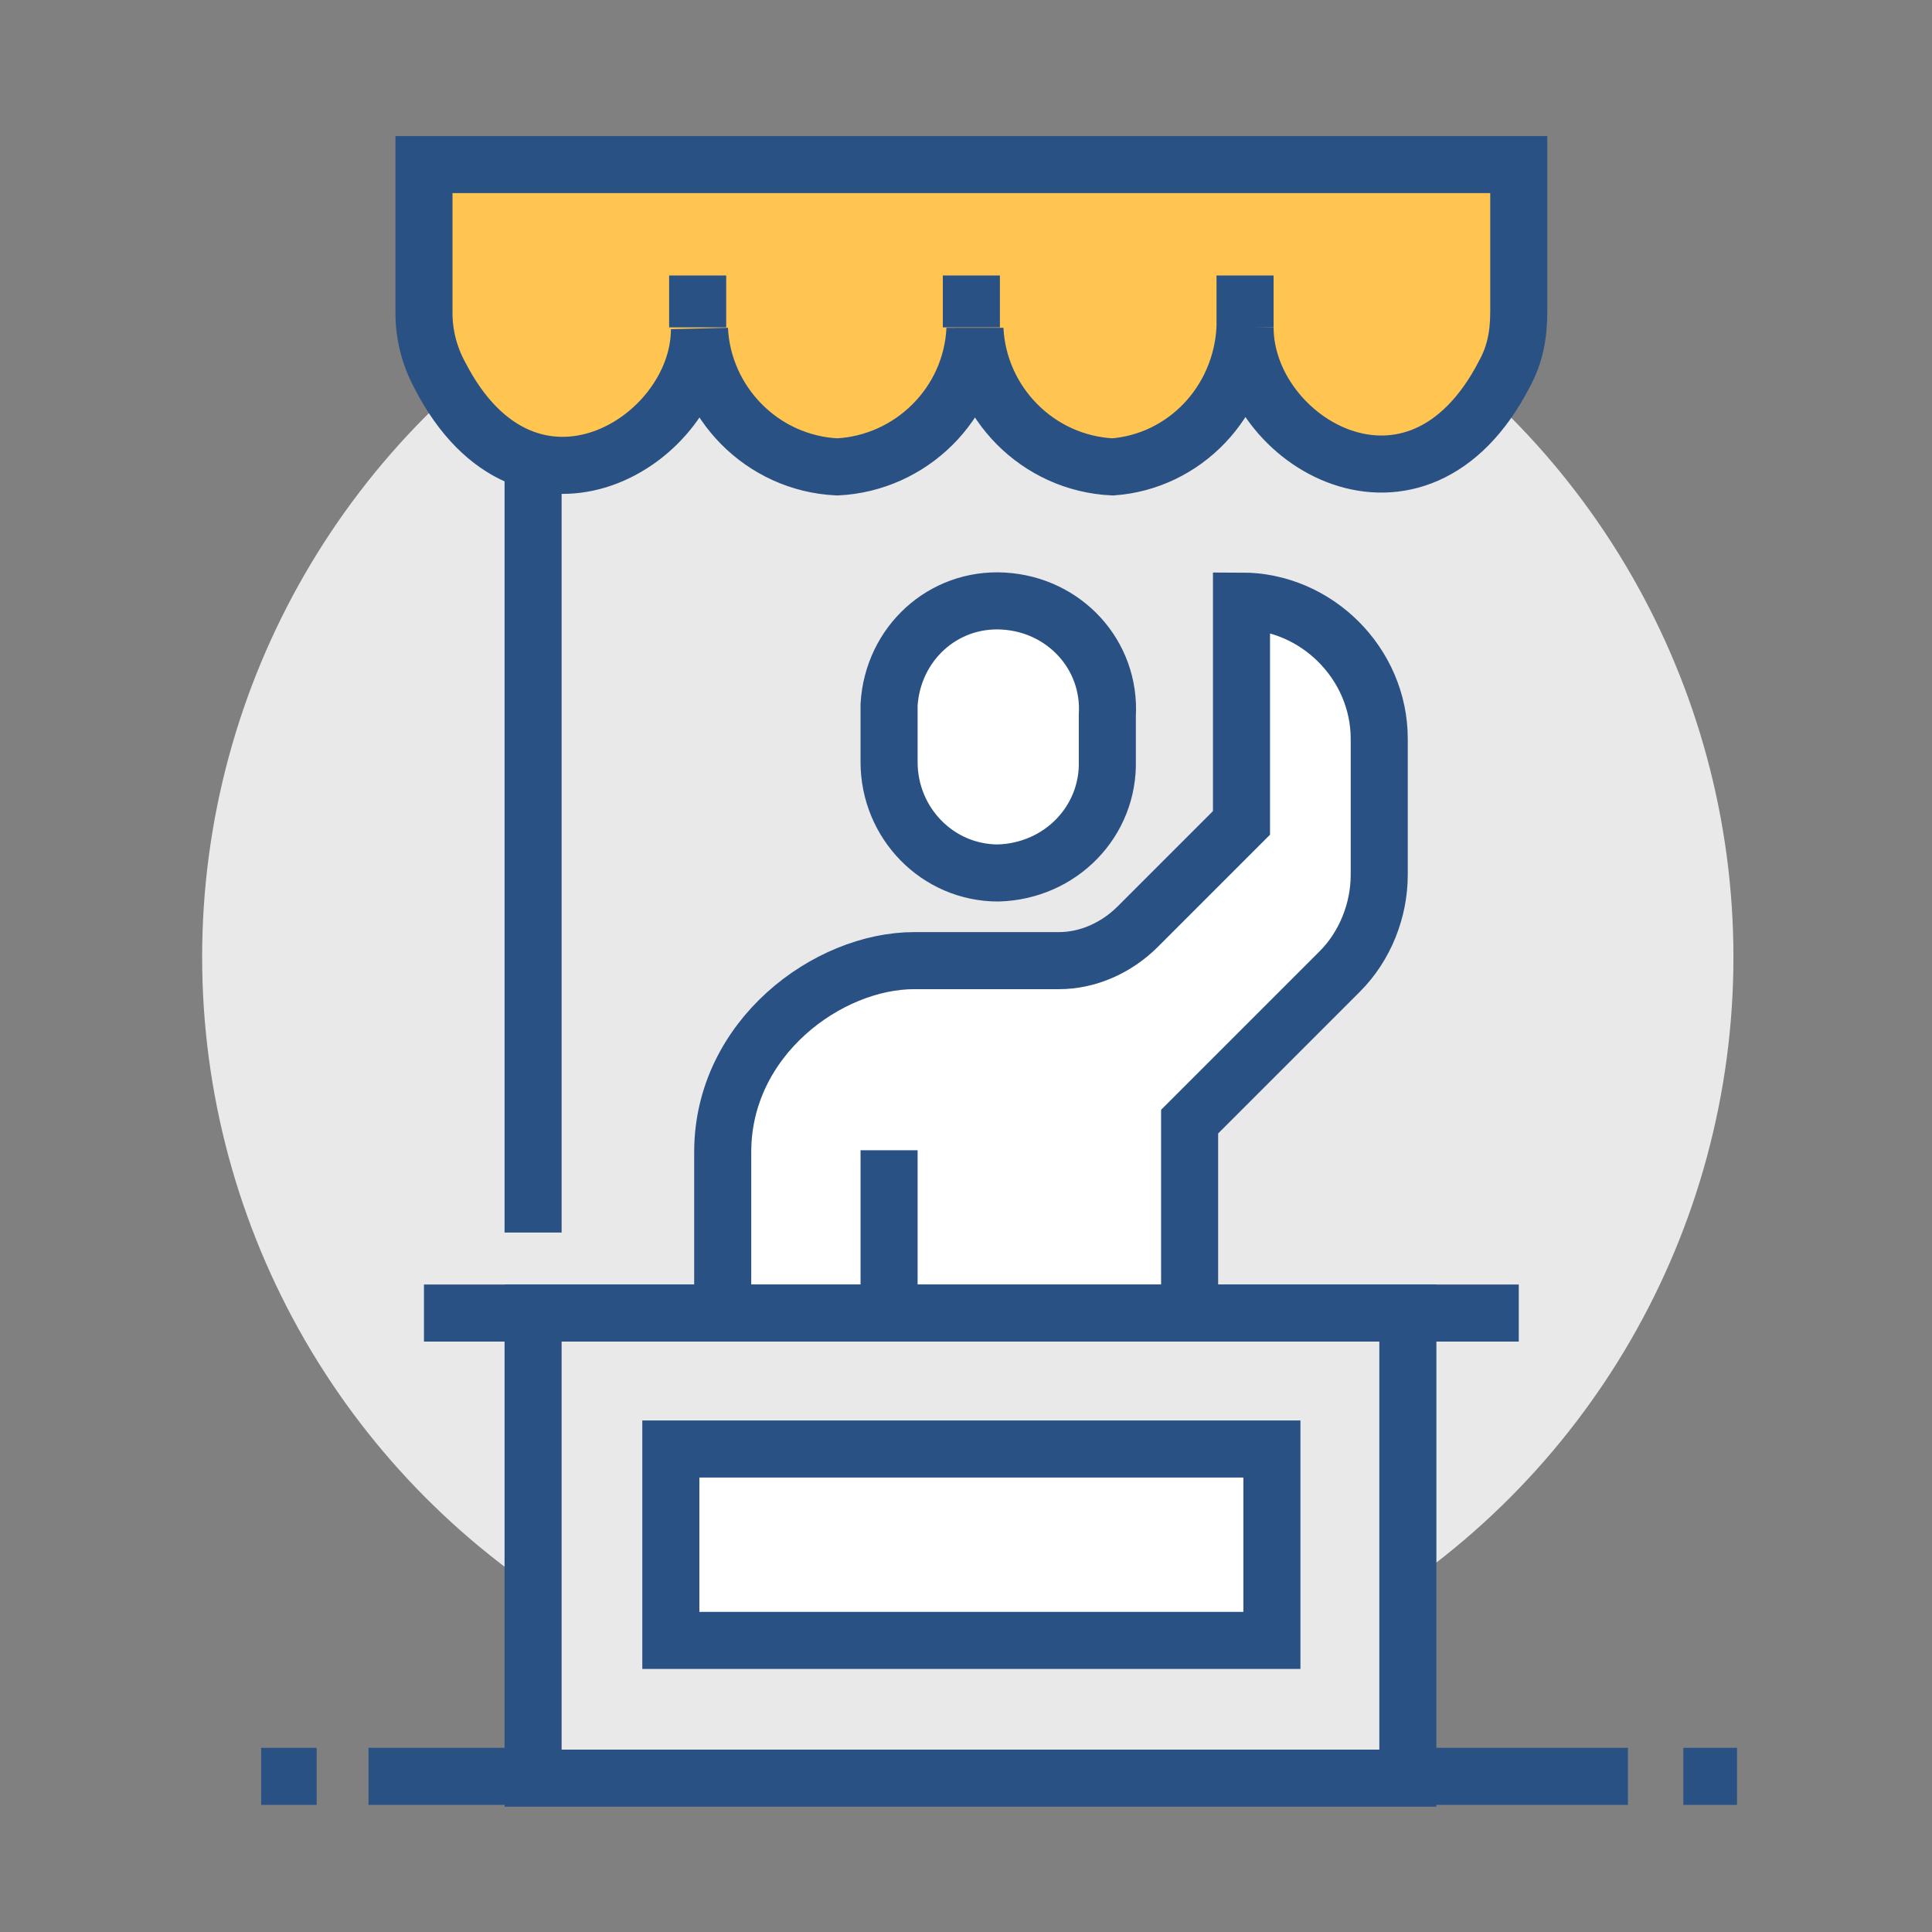
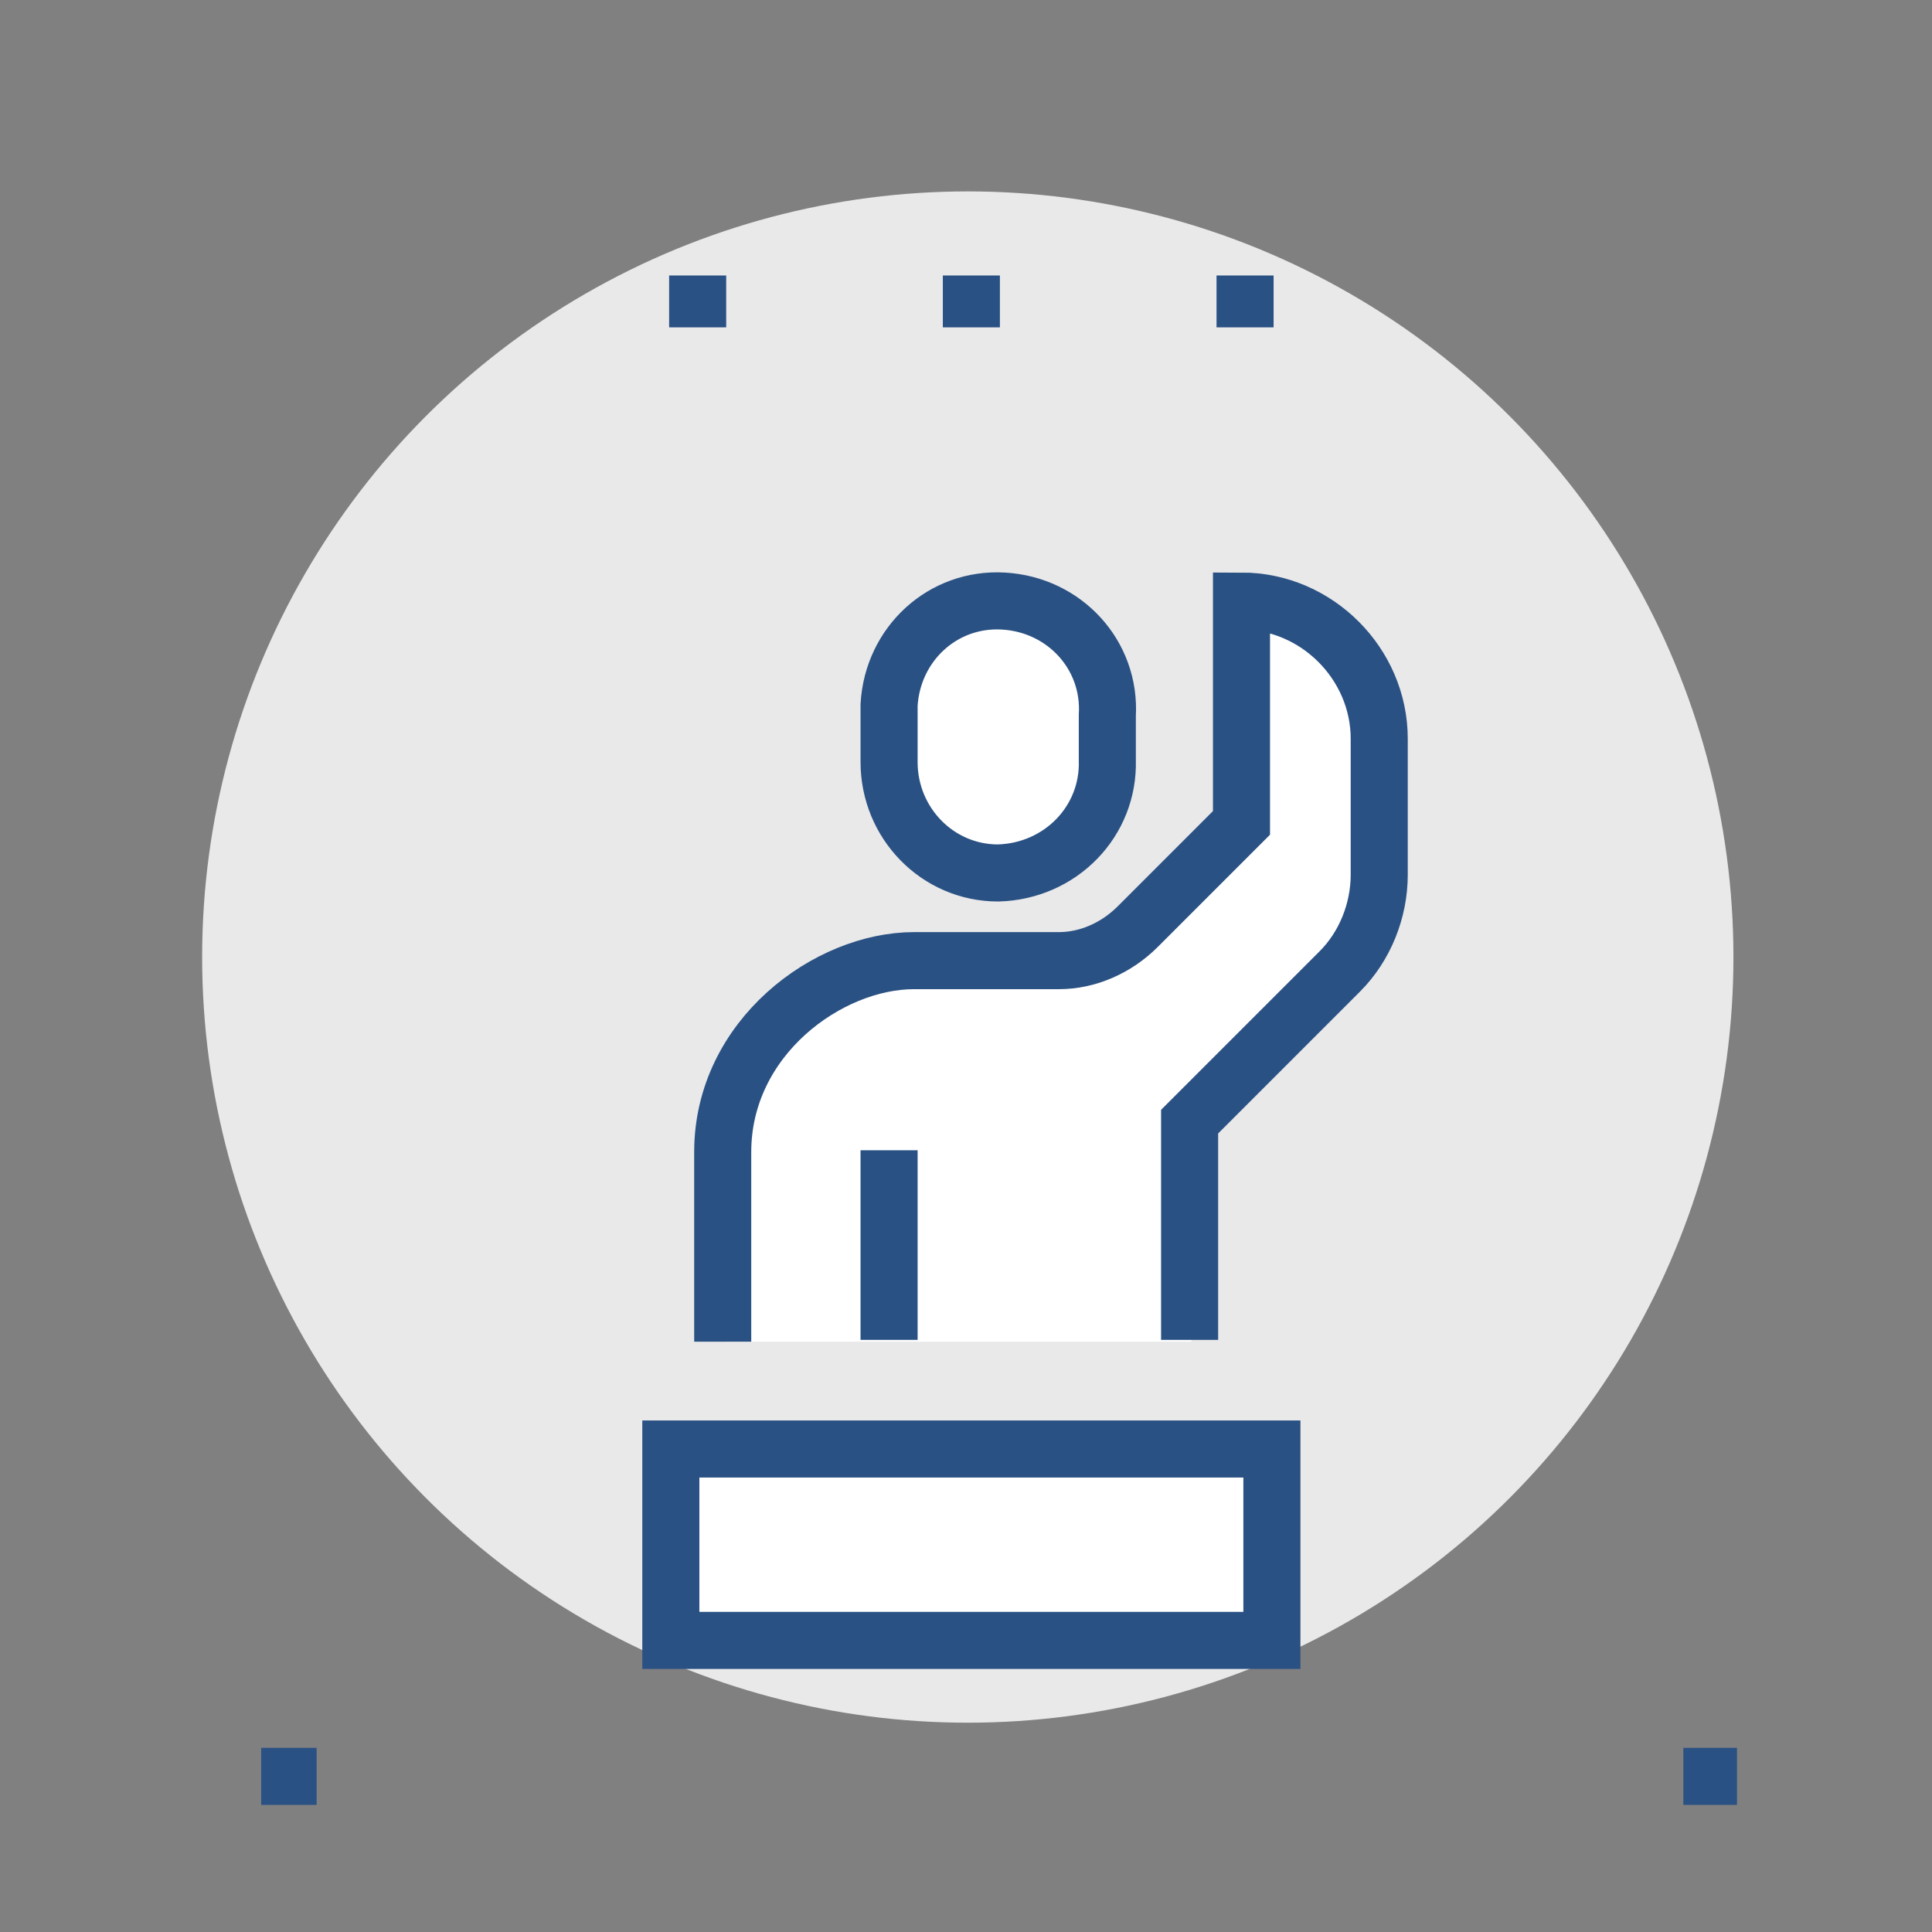
<svg xmlns="http://www.w3.org/2000/svg" version="1.1" id="Layer_1" x="0px" y="0px" viewBox="0 0 108 108" style="enable-background:new 0 0 108 108;" xml:space="preserve">
  <rect x="0" y="0" width="108" height="108" fill="#808080" stroke="none" />
  <style type="text/css">
	.st0{fill:#E9E9EA;}
	.st1{fill:none;stroke:#2A5183;stroke-width:3.19;stroke-miterlimit:10;}
	.st2{fill:#FFFFFF;}
	.st3{fill:#FFFFFF;stroke:#2A5183;stroke-width:3.19;stroke-miterlimit:10;}
	.st4{fill:#FFC550;stroke:#2A5183;stroke-width:3.19;stroke-miterlimit:10;}
	.st5{fill:#E9E9EA;stroke:#2A5183;stroke-width:3.19;stroke-miterlimit:10;}
</style>
  <title>countyWaterPlan-small-biz</title>
  <circle class="st0" cx="54.1" cy="53.5" r="42.8" />
-   <line class="st1" x1="29.8" y1="24.5" x2="29.8" y2="68.9" />
-   <line class="st1" x1="20.6" y1="99.3" x2="91" y2="99.3" />
  <line class="st1" x1="17.7" y1="99.3" x2="14.6" y2="99.3" />
  <line class="st1" x1="97.1" y1="99.3" x2="94.1" y2="99.3" />
  <path class="st2" d="M69.6,33.7V46l-5.8,5.8c-1.2,1.2-2.8,1.9-4.4,1.9h-8.1c-4.8,0-10.7,4.3-10.7,10.7V75h26V62.7l8.4-8.4  c1.4-1.4,2.2-3.4,2.2-5.4v-7.6C77.2,37.1,73.8,33.7,69.6,33.7z" />
  <path class="st1" d="M66.5,74.9V62.7l8.4-8.4c1.4-1.4,2.2-3.4,2.2-5.4v-7.6c0-4.2-3.5-7.7-7.7-7.7l0,0V46l-5.8,5.8  c-1.2,1.2-2.8,1.9-4.4,1.9h-8.1c-4.8,0-10.7,4.3-10.7,10.7V75" />
  <path class="st3" d="M55.8,48.8c3.5-0.1,6.2-2.9,6.1-6.3l0,0V40c0.2-3.4-2.4-6.2-5.8-6.4c-3.4-0.2-6.2,2.4-6.4,5.8  c0,0.2,0,0.5,0,0.7v2.5C49.7,46,52.4,48.8,55.8,48.8z" />
  <line class="st1" x1="49.7" y1="64.3" x2="49.7" y2="74.9" />
-   <line class="st1" x1="23.7" y1="73.4" x2="84.9" y2="73.4" />
-   <path class="st4" d="M69.6,18.3c0,6.4,9.6,12.1,14.5,2.6c0.6-1.1,0.8-2.2,0.8-3.5V9.2H23.7v8.3c0,1.2,0.3,2.4,0.9,3.5  c4.9,9.5,14.5,3.7,14.5-2.6c0.2,4.1,3.5,7.5,7.7,7.7c4.1-0.2,7.5-3.5,7.7-7.7c0.2,4.1,3.5,7.5,7.7,7.7  C66.2,25.8,69.4,22.5,69.6,18.3z" />
  <line class="st1" x1="39" y1="15.4" x2="39" y2="18.3" />
  <line class="st1" x1="54.3" y1="15.4" x2="54.3" y2="18.3" />
  <line class="st1" x1="69.6" y1="15.4" x2="69.6" y2="18.3" />
-   <rect x="29.8" y="73.4" class="st5" width="48.9" height="26" />
  <rect x="37.5" y="81" class="st3" width="33.6" height="10.7" />
</svg>